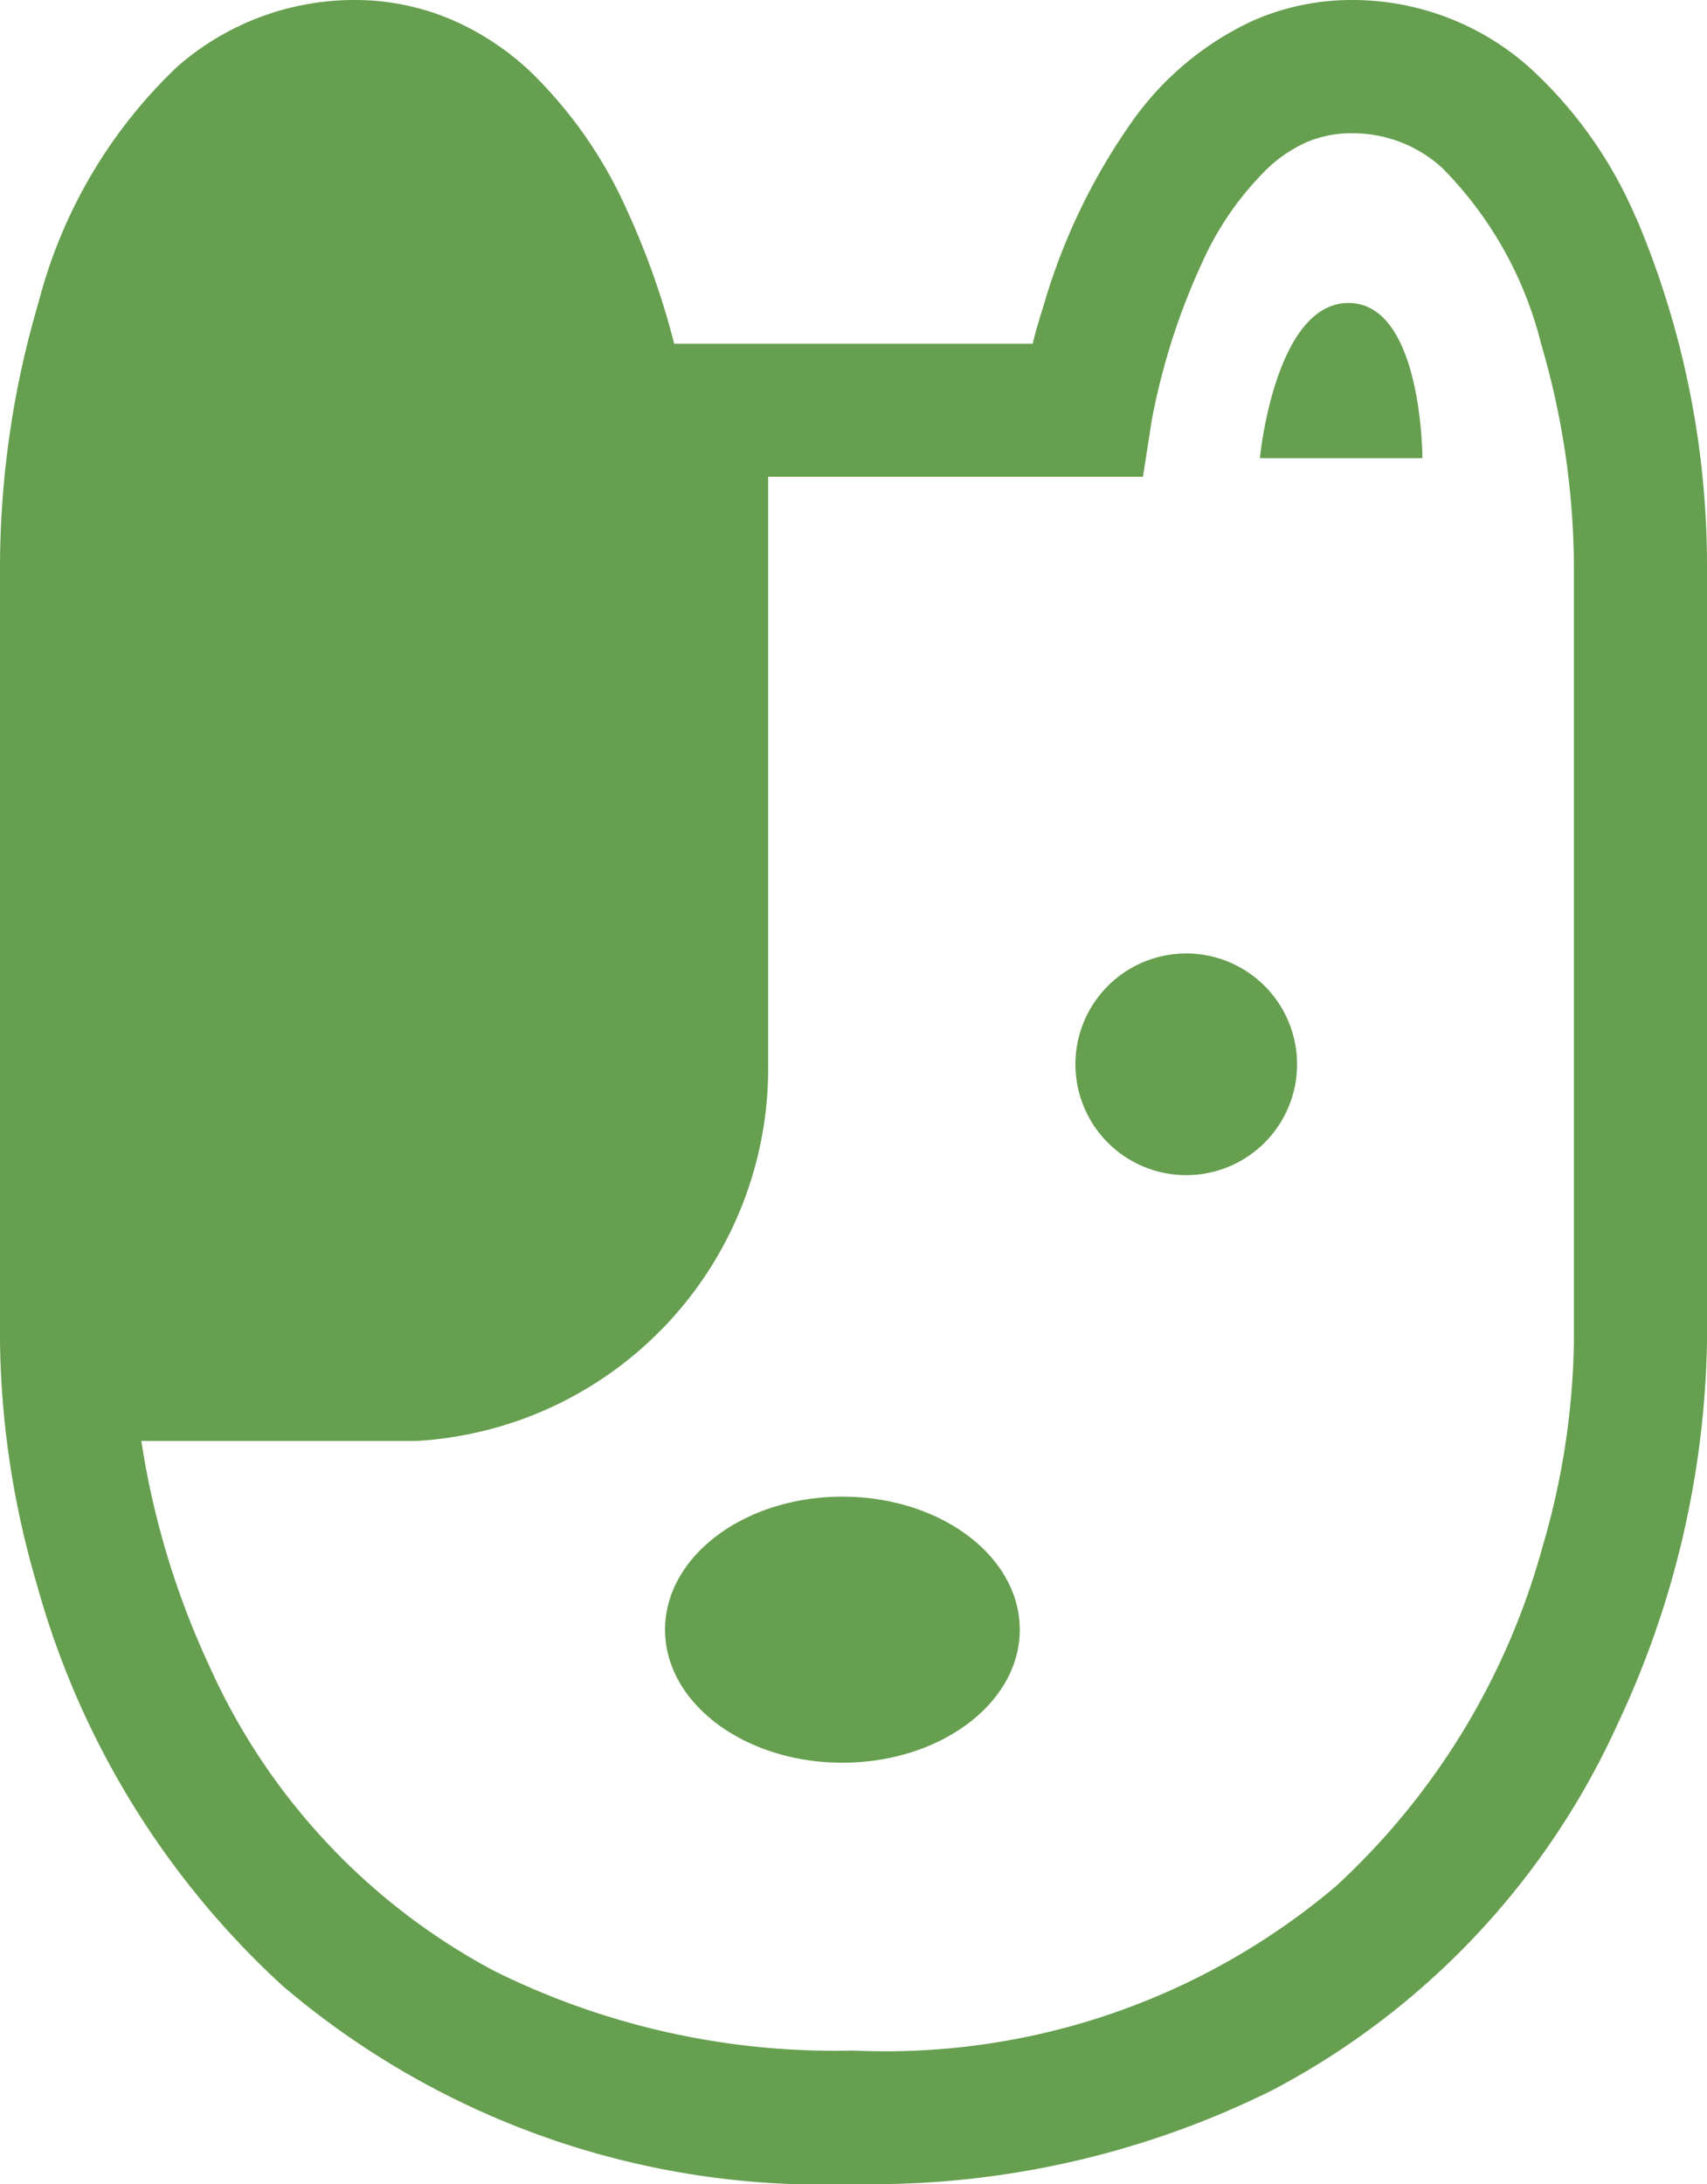
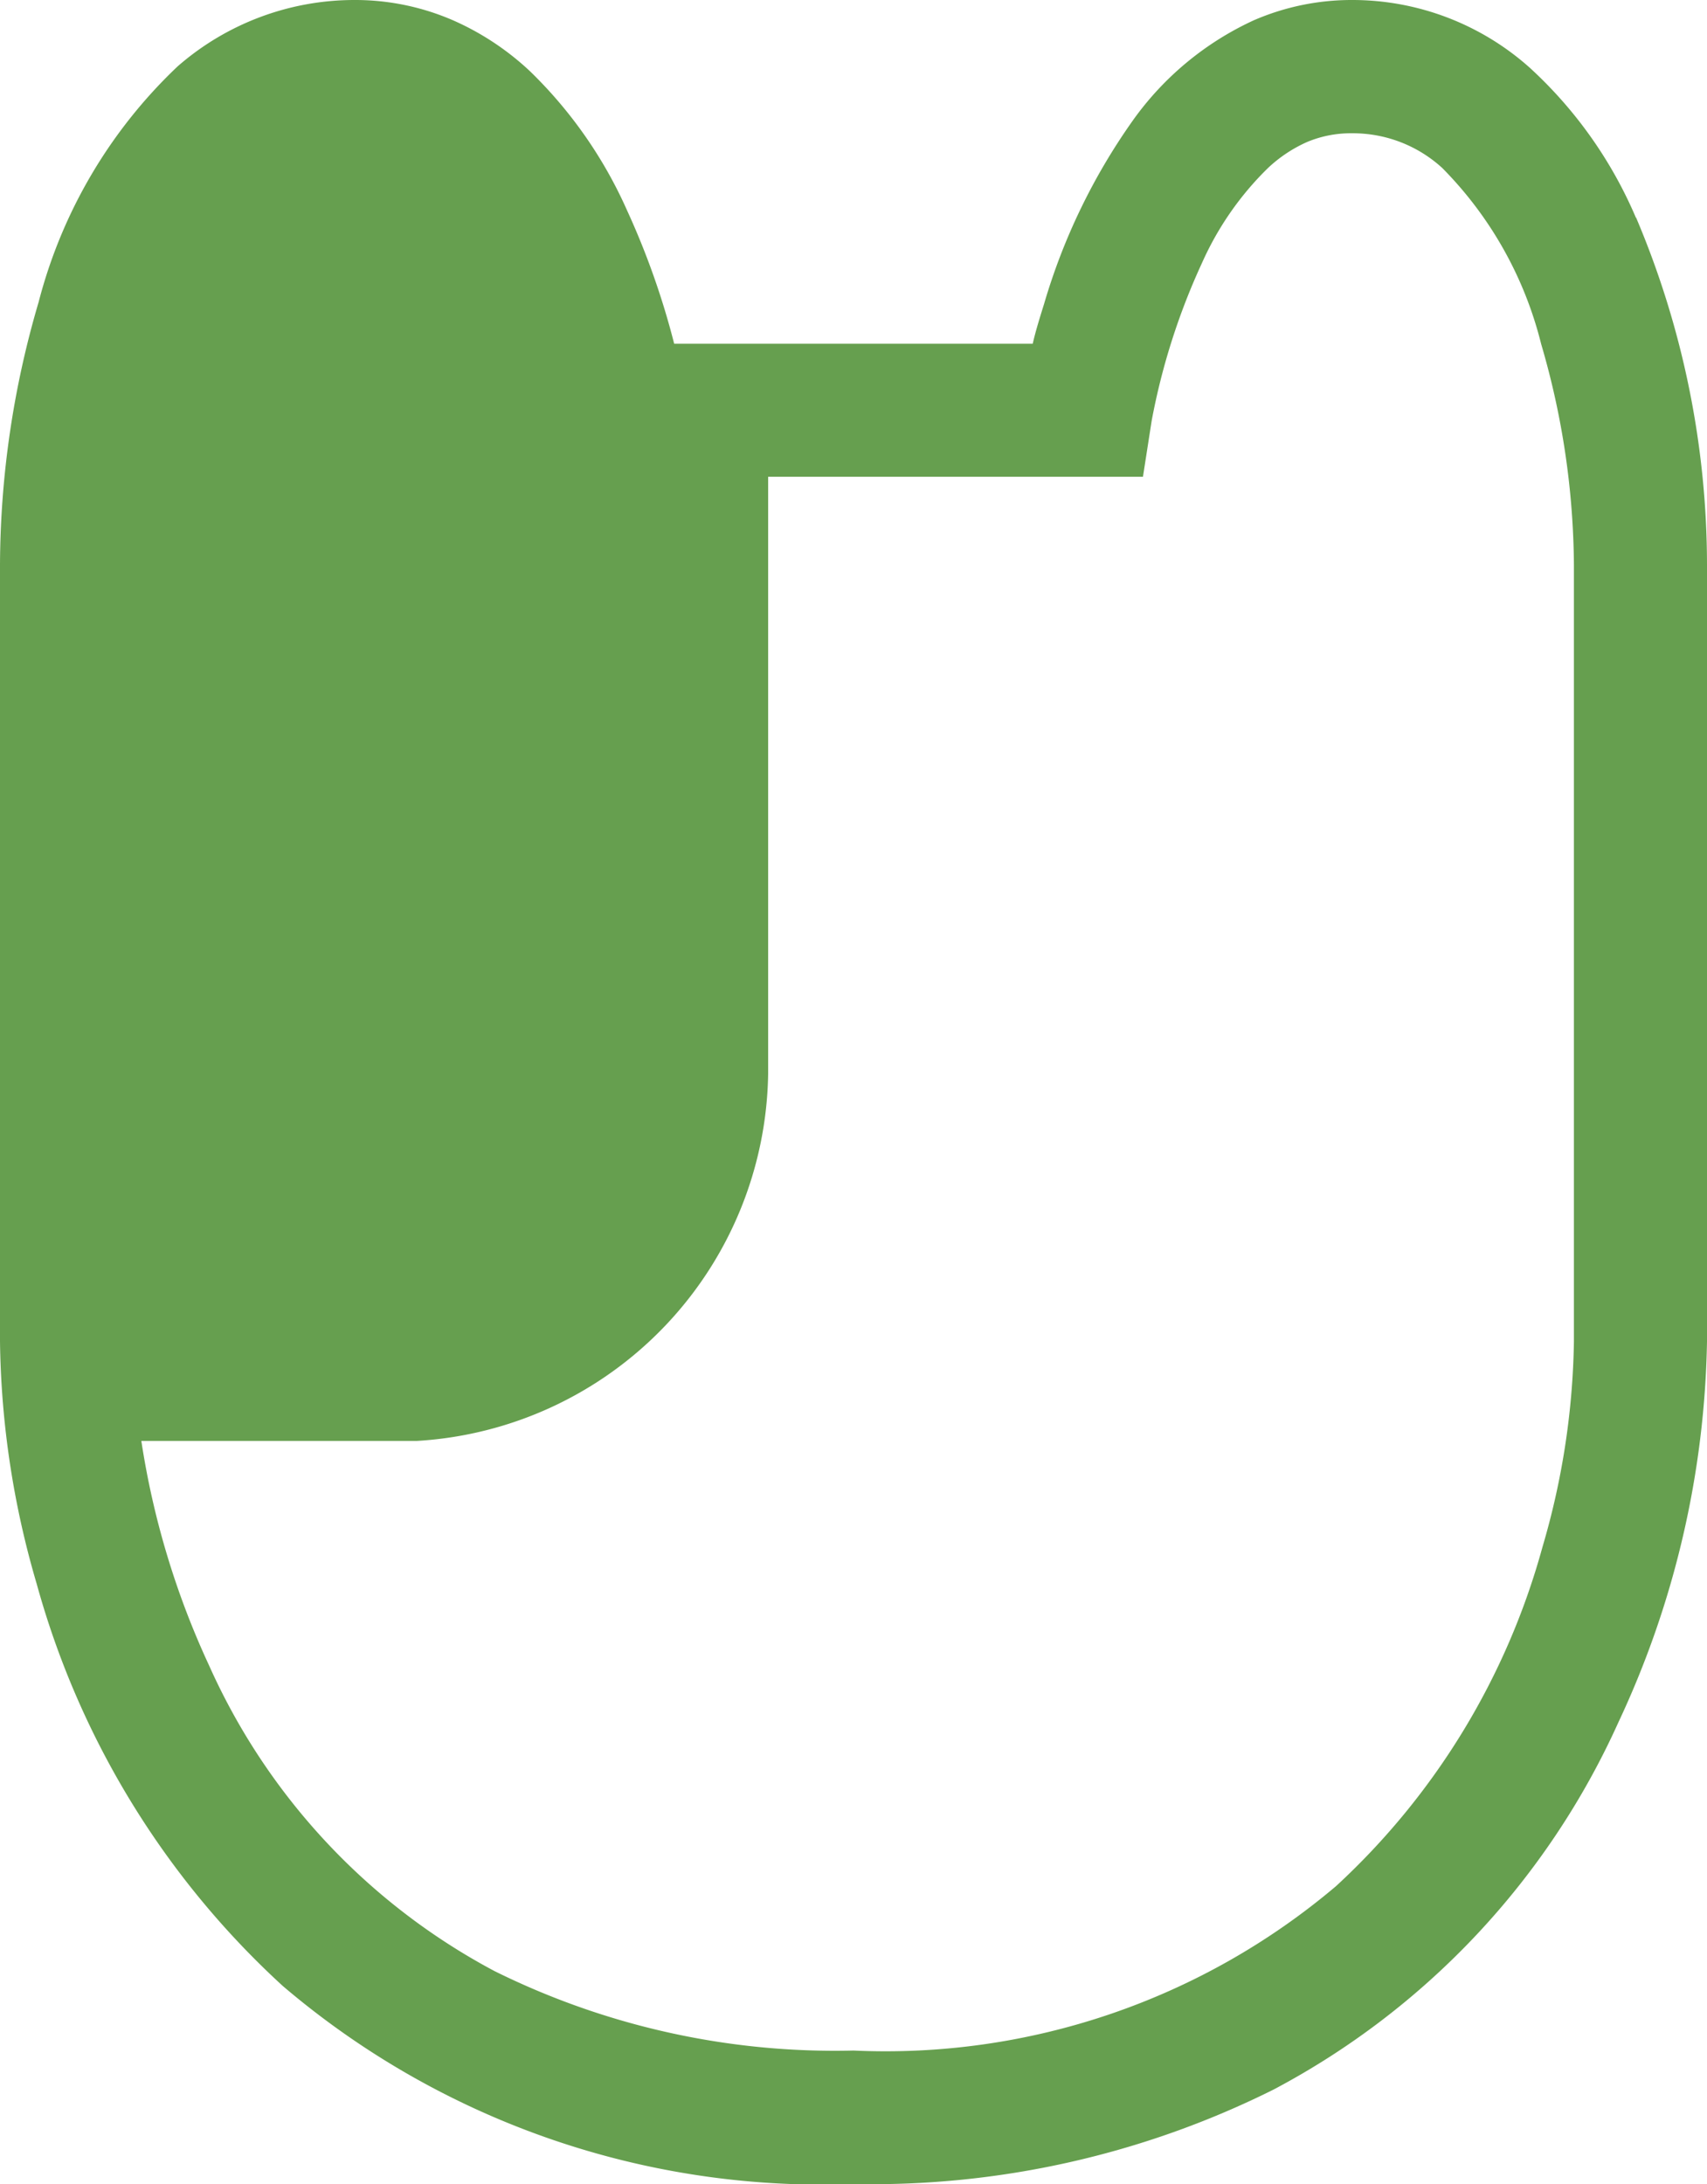
<svg xmlns="http://www.w3.org/2000/svg" width="19.638" height="25.121">
  <defs>
    <clipPath id="a">
      <path fill="#669f4f" d="M0 0h19.638v25.121H0z" />
    </clipPath>
  </defs>
  <g clip-path="url(#a)" fill="#669f4f">
    <path d="M18.821 2.506A4.984 4.984 0 0 0 17.6.78 3.063 3.063 0 0 0 15.557 0a2.828 2.828 0 0 0-1.132.233 3.5 3.5 0 0 0-1.394 1.155 7.092 7.092 0 0 0-1.019 2.106c-.052.167-.1.321-.131.46H7.756a9 9 0 0 0-.543-1.536A5.124 5.124 0 0 0 6.1.822a3.139 3.139 0 0 0-.887-.588A2.828 2.828 0 0 0 4.081 0a3.091 3.091 0 0 0-2.037.763 5.7 5.7 0 0 0-1.6 2.713A10.8 10.8 0 0 0 0 6.5v8.93a10.293 10.293 0 0 0 .423 2.791 9.8 9.8 0 0 0 2.83 4.622 9.562 9.562 0 0 0 6.566 2.278 10.348 10.348 0 0 0 4.834-1.087 8.93 8.93 0 0 0 3.965-4.222 10.729 10.729 0 0 0 1.02-4.382V6.5a10.249 10.249 0 0 0-.817-4m-.714 12.93a8.8 8.8 0 0 1-.362 2.365 8.279 8.279 0 0 1-2.375 3.9 8.02 8.02 0 0 1-5.551 1.891 8.818 8.818 0 0 1-4.128-.913 7.4 7.4 0 0 1-3.285-3.515 9.526 9.526 0 0 1-.78-2.584h3.168a4.294 4.294 0 0 0 4.043-4.222V5.484h4.312l.1-.643a7.708 7.708 0 0 1 .579-1.816 3.537 3.537 0 0 1 .759-1.092 1.607 1.607 0 0 1 .451-.3 1.3 1.3 0 0 1 .516-.1 1.523 1.523 0 0 1 1.039.4 4.376 4.376 0 0 1 1.137 2.024 9.212 9.212 0 0 1 .377 2.543Z" />
-     <path d="M9.691 17.215c-1.126 0-2.04.685-2.04 1.53s.914 1.53 2.04 1.53 2.041-.685 2.041-1.53-.913-1.53-2.041-1.53m3.953-6.248a1.275 1.275 0 1 0 1.278 1.275 1.275 1.275 0 0 0-1.275-1.275m1.867-7.482c-.849 0-1.02 1.785-1.02 1.785h1.87s0-1.785-.85-1.785" />
  </g>
</svg>